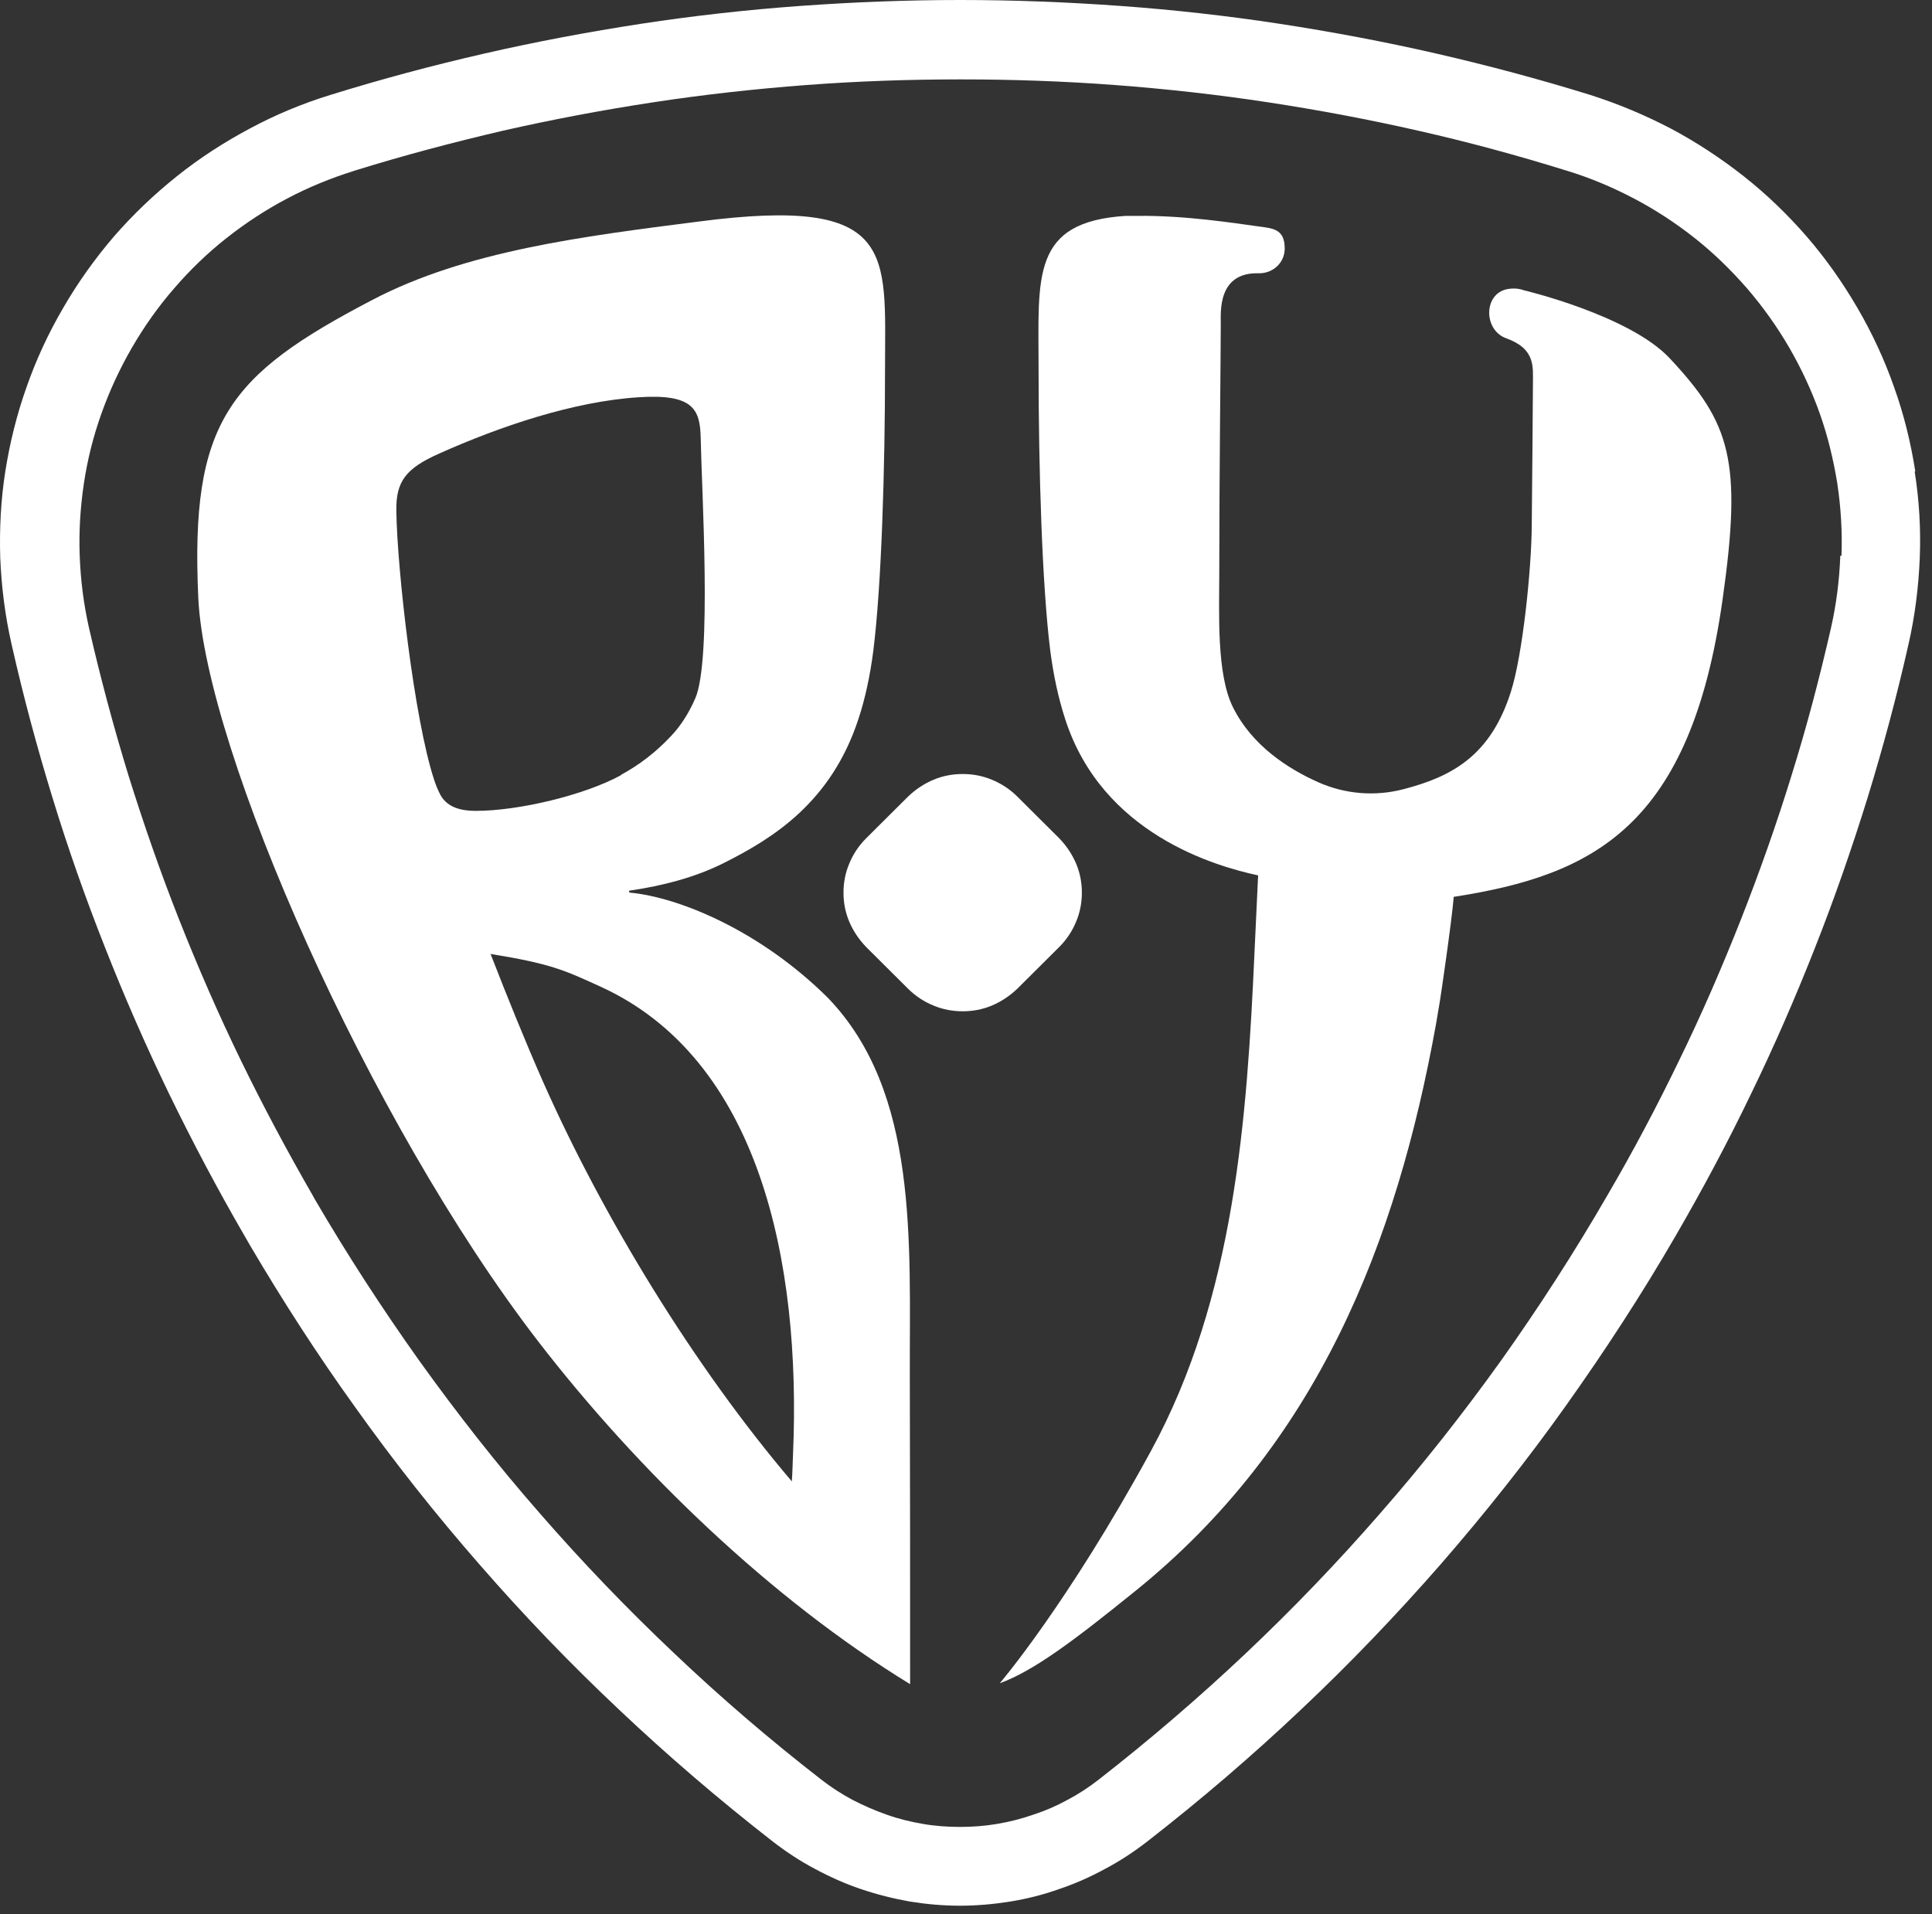
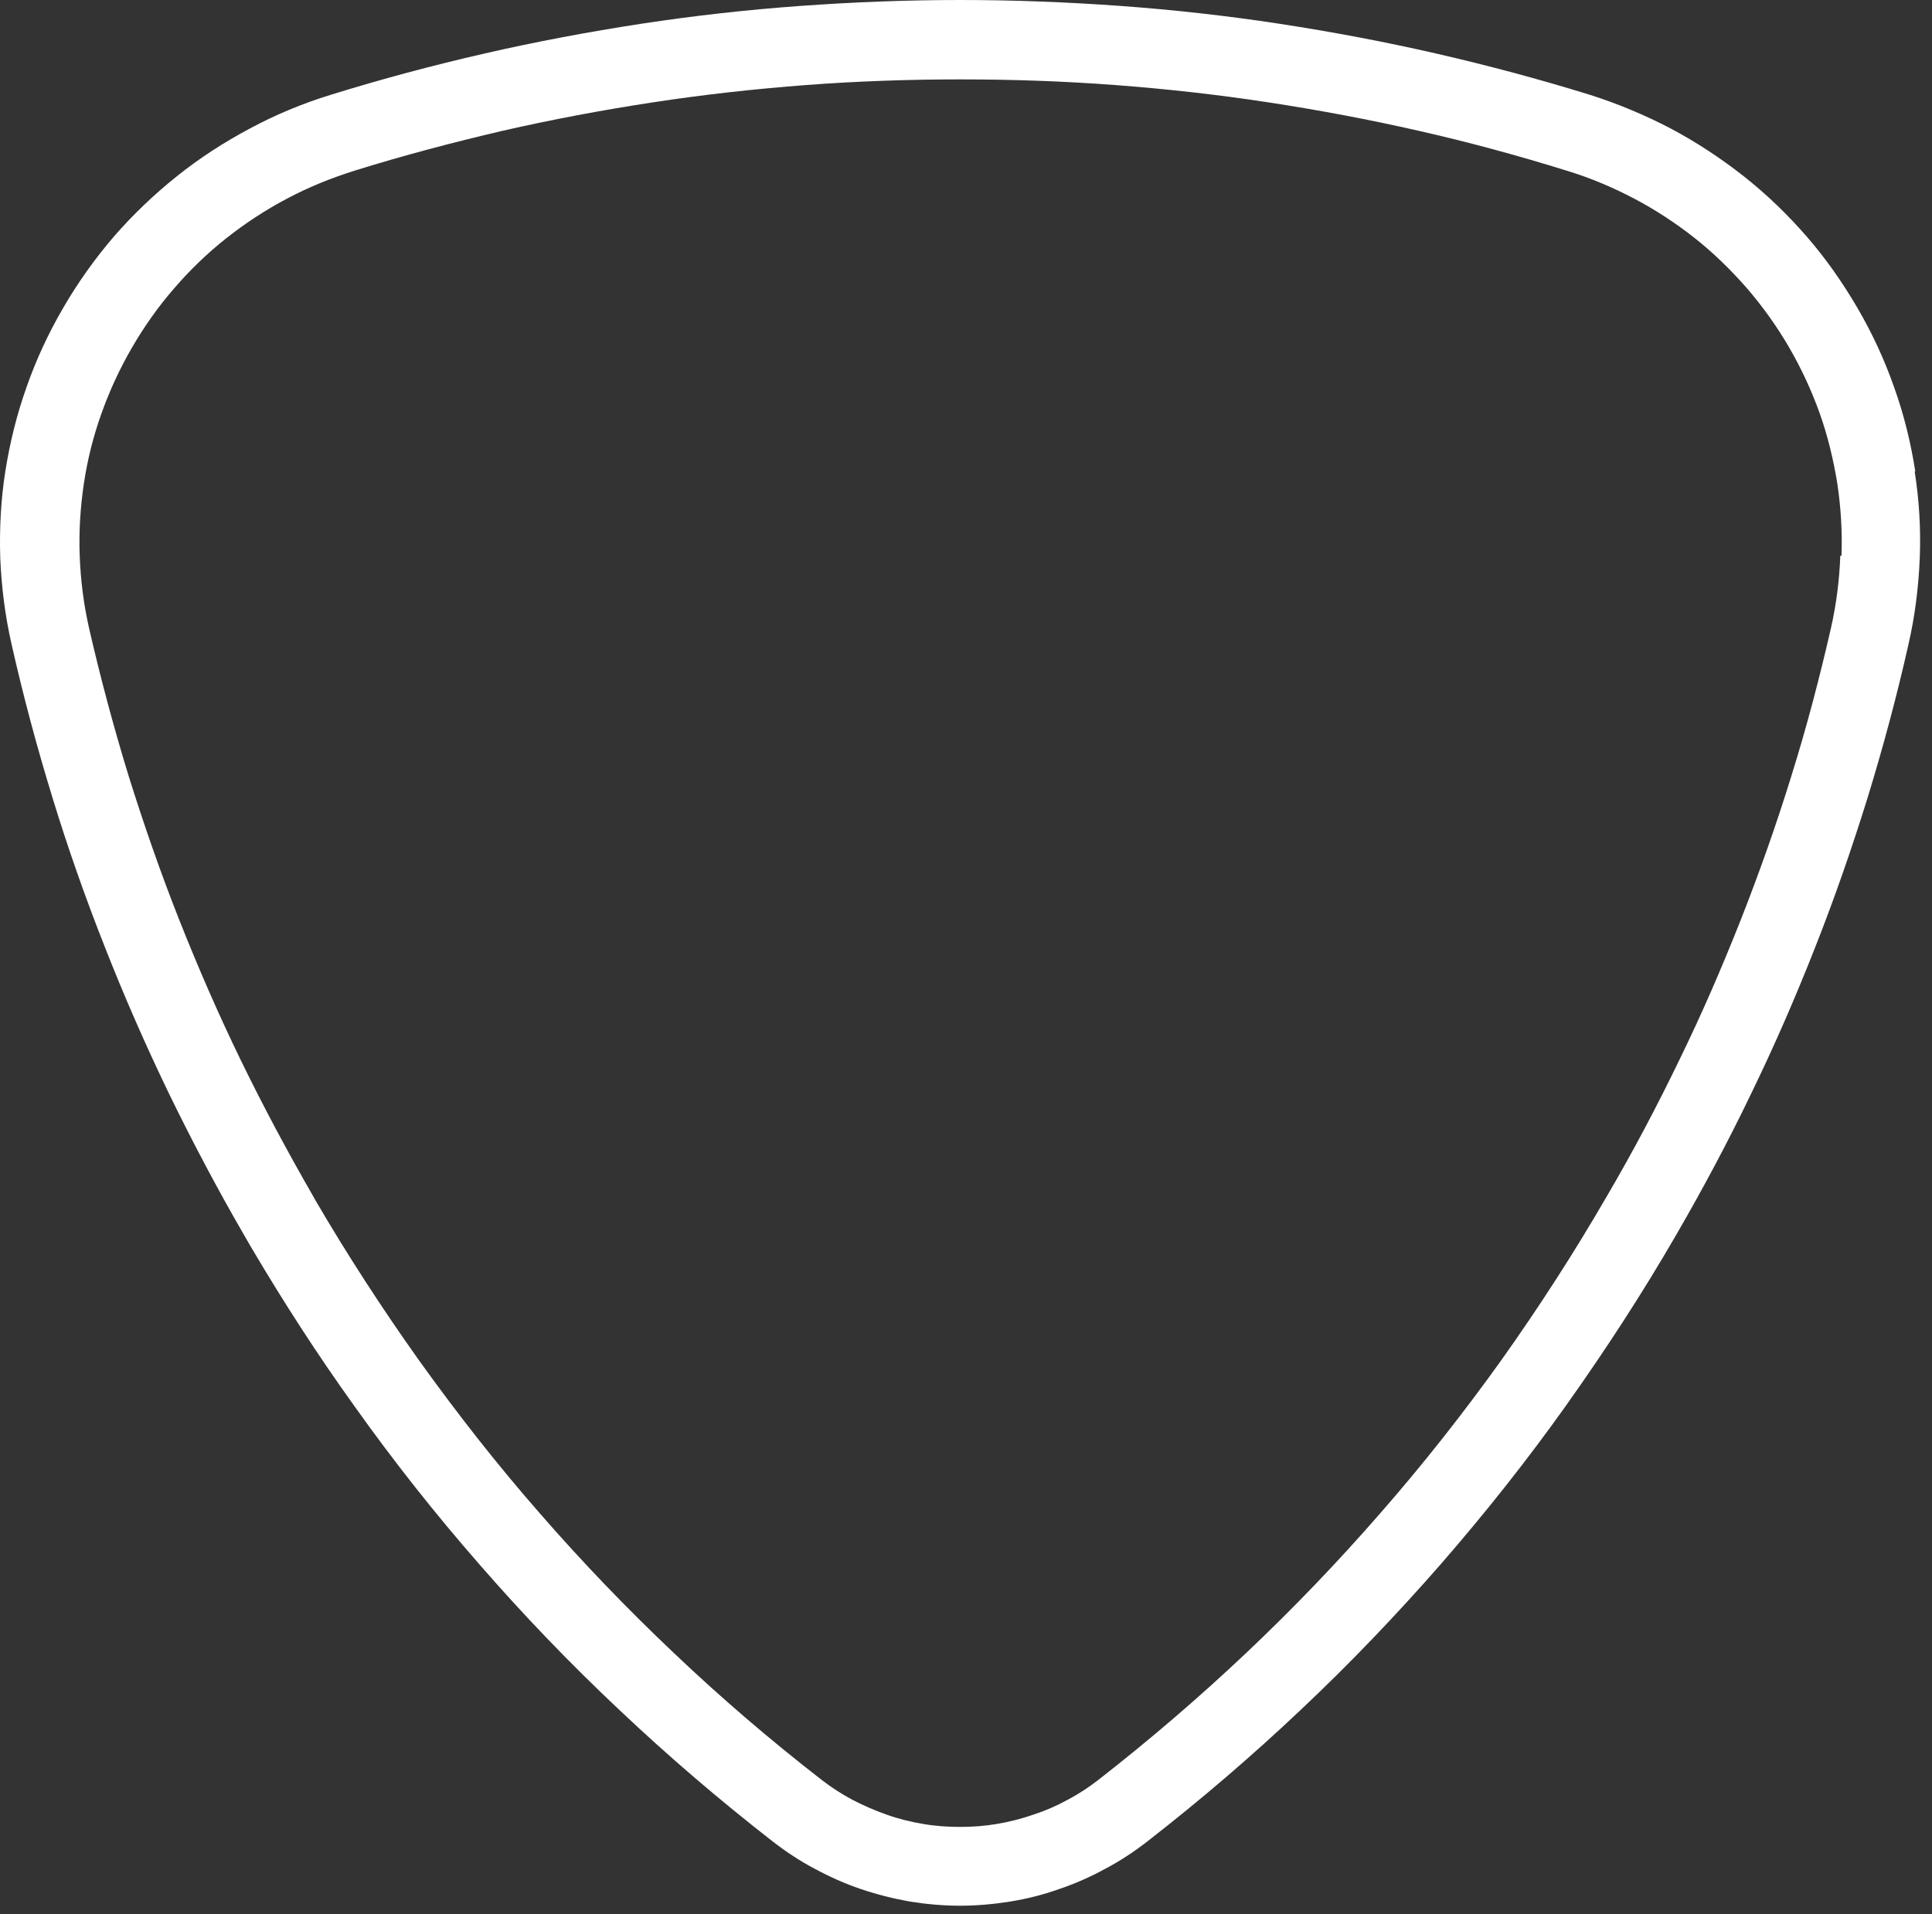
<svg xmlns="http://www.w3.org/2000/svg" width="110" height="109" viewBox="0 0 110 109" fill="none">
  <rect x="0" y="0" width="110" height="109" fill="#333333" stroke="none" />
-   <path fill-rule="evenodd" clip-rule="evenodd" d="M51.818 95.901C43.876 91.042 36.291 83.711 30.627 76.362C20.967 63.816 11.698 42.719 11.29 34.05C10.831 24.026 12.99 21.368 21.188 17.084C26.511 14.29 33.161 13.461 39.794 12.614C51.104 11.141 50.39 14.375 50.39 20.979C50.39 26.786 50.185 33.356 49.726 37.03C49.539 38.503 49.25 39.807 48.876 40.941C47.311 45.716 43.978 47.748 41.223 49.136C39.573 49.966 37.719 50.44 35.865 50.711C35.797 50.711 35.797 50.812 35.865 50.829C38.603 51.083 43.23 52.946 47.124 56.806C52.311 62.173 51.784 70.69 51.801 78.377C51.818 84.371 51.818 90.009 51.818 95.901ZM27.923 54.3C28.909 56.84 29.896 59.278 30.933 61.632C34.369 69.369 39.539 77.835 45.083 84.354C45.117 83.948 45.134 83.22 45.151 82.813C45.627 71.791 43.212 60.26 34.148 56.163C32.141 55.248 31.375 54.876 27.906 54.317L27.923 54.3ZM35.355 44.124C36.376 43.566 37.328 42.854 38.212 41.906C38.757 41.331 39.216 40.619 39.59 39.756C40.542 37.555 39.947 27.887 39.896 24.957C39.862 23.298 39.471 22.418 36.358 22.621C32.634 22.858 28.416 24.297 24.981 25.838C23.127 26.668 22.532 27.396 22.566 29.106C22.617 32.509 23.586 40.941 24.709 44.378C24.828 44.751 24.964 45.056 25.1 45.309C25.508 45.987 26.256 46.173 27.09 46.173C29.539 46.173 33.28 45.276 35.355 44.141V44.124Z" fill="white" />
-   <path fill-rule="evenodd" clip-rule="evenodd" d="M82.772 51.05C82.653 52.489 82.024 56.773 81.973 57.06C81.905 57.501 81.82 57.924 81.752 58.364C79.524 70.69 75.051 82.221 64.591 90.636C61.173 93.396 58.894 95.123 56.921 95.851C56.921 95.851 60.765 91.364 65.527 82.627C70.306 73.874 71.003 63.63 71.428 54.182L71.632 49.847C69.2 49.322 62.754 47.494 60.645 40.941C60.271 39.79 59.982 38.486 59.795 37.03C59.336 33.356 59.132 26.786 59.132 20.979C59.132 15.747 58.69 12.631 64.098 12.293C64.302 12.293 64.523 12.293 64.744 12.293C67.483 12.259 70.34 12.716 71.598 12.885C72.466 13.004 73.146 13.021 73.146 14.155C73.146 14.968 72.466 15.578 71.666 15.561C69.319 15.493 69.506 17.779 69.506 18.439C69.506 19.929 69.421 27.227 69.421 32.492C69.421 34.897 69.251 38.385 70.204 40.281C71.275 42.431 73.282 43.752 75.068 44.548C76.598 45.225 78.299 45.361 79.915 44.937C82.653 44.226 84.864 43.041 86.02 39.401C86.701 37.284 87.194 32.374 87.211 29.97C87.245 27.176 87.262 23.722 87.279 21.859C87.279 20.86 87.432 19.861 85.731 19.252C84.456 18.778 84.456 16.695 85.85 16.458C86.156 16.407 86.48 16.424 86.752 16.526C86.752 16.526 92.772 17.948 95.068 20.403C98.521 24.094 99.201 26.211 98.079 34.118C96.259 47.071 90.731 49.831 82.789 51.066" fill="white" />
  <path d="M109.048 26.837C108.793 25.211 108.402 23.603 107.841 22.045C107.296 20.487 106.599 18.98 105.749 17.524C104.898 16.068 103.946 14.714 102.874 13.478C101.786 12.225 100.596 11.073 99.286 10.04C97.976 9.008 96.582 8.093 95.119 7.315C93.656 6.553 92.126 5.909 90.527 5.401C87.636 4.504 84.711 3.725 81.768 3.048C78.809 2.37 75.833 1.812 72.857 1.355C69.863 0.897 66.836 0.559 63.809 0.339C60.764 0.119 57.72 0 54.676 0C51.631 0 48.587 0.119 45.543 0.339C42.516 0.559 39.488 0.897 36.495 1.355C33.519 1.812 30.542 2.37 27.583 3.048C24.624 3.725 21.715 4.504 18.824 5.401C17.226 5.892 15.678 6.536 14.232 7.315C12.77 8.093 11.375 8.991 10.066 10.04C8.773 11.073 7.565 12.225 6.477 13.478C5.405 14.731 4.436 16.085 3.603 17.524C2.752 18.98 2.055 20.487 1.511 22.045C0.95 23.62 0.558 25.228 0.303 26.837C0.048 28.462 -0.037 30.105 0.014 31.764C0.082 33.406 0.286 35.049 0.66 36.691C1.324 39.637 2.106 42.55 2.99 45.428C3.875 48.323 4.878 51.168 5.984 53.962C7.089 56.772 8.297 59.532 9.623 62.275C10.95 65.001 12.361 67.676 13.892 70.317L14.283 70.995C16.12 74.11 18.076 77.141 20.168 80.053C22.396 83.186 24.777 86.2 27.294 89.078C29.811 91.973 32.464 94.733 35.253 97.358C38.026 99.982 40.951 102.488 43.995 104.858C44.76 105.451 45.56 105.976 46.393 106.416C47.243 106.873 48.111 107.263 49.012 107.567C49.914 107.872 50.849 108.109 51.801 108.279C52.754 108.431 53.706 108.516 54.659 108.516C55.611 108.516 56.563 108.431 57.516 108.279C58.468 108.126 59.404 107.889 60.305 107.567C61.206 107.263 62.091 106.873 62.924 106.416C63.758 105.976 64.557 105.451 65.322 104.858C68.367 102.488 71.292 99.982 74.064 97.358C76.853 94.733 79.506 91.956 82.023 89.078C84.541 86.183 86.922 83.186 89.15 80.053C91.377 76.921 93.486 73.687 95.425 70.335C96.956 67.693 98.385 65.018 99.694 62.292C101.021 59.566 102.228 56.789 103.334 53.978C104.439 51.185 105.426 48.34 106.327 45.445C107.211 42.566 107.994 39.654 108.657 36.708C109.031 35.083 109.235 33.423 109.303 31.781C109.371 30.122 109.269 28.462 109.014 26.854M104.779 31.645C104.728 33.017 104.558 34.388 104.252 35.743C103.606 38.571 102.874 41.364 102.007 44.141C101.157 46.901 100.187 49.644 99.116 52.37C98.044 55.079 96.888 57.754 95.612 60.362C94.337 63.003 92.976 65.577 91.497 68.1C89.626 71.334 87.602 74.466 85.459 77.48C83.299 80.493 81.02 83.389 78.588 86.166C76.173 88.942 73.622 91.601 70.935 94.141C68.248 96.68 65.441 99.085 62.533 101.353C61.989 101.777 61.394 102.166 60.781 102.488C60.169 102.826 59.506 103.114 58.825 103.334C58.145 103.571 57.465 103.741 56.768 103.859C56.07 103.978 55.373 104.029 54.659 104.029C53.944 104.029 53.23 103.978 52.55 103.859C51.852 103.741 51.155 103.571 50.492 103.334C49.812 103.097 49.165 102.81 48.536 102.488C47.907 102.149 47.328 101.777 46.784 101.353C43.859 99.085 41.053 96.68 38.383 94.141C35.696 91.601 33.144 88.942 30.729 86.166C28.297 83.389 26.018 80.477 23.858 77.463C21.75 74.5 19.76 71.435 17.923 68.286L17.821 68.1C16.358 65.56 14.981 62.986 13.705 60.362C12.43 57.737 11.273 55.079 10.201 52.37C9.13 49.661 8.178 46.918 7.31 44.141C6.46 41.364 5.712 38.571 5.065 35.743C4.759 34.388 4.589 33.017 4.538 31.645C4.487 30.274 4.572 28.902 4.776 27.531C4.98 26.16 5.32 24.822 5.78 23.535C6.239 22.248 6.817 20.995 7.514 19.793C8.212 18.591 9.011 17.457 9.912 16.424C10.814 15.374 11.817 14.409 12.889 13.562C13.96 12.716 15.117 11.954 16.341 11.31C17.549 10.667 18.841 10.142 20.185 9.719C22.957 8.855 25.78 8.11 28.604 7.45C31.427 6.807 34.301 6.265 37.192 5.825C40.083 5.384 42.992 5.063 45.9 4.842C48.808 4.622 51.75 4.521 54.693 4.521C57.635 4.521 60.577 4.622 63.486 4.842C66.411 5.063 69.302 5.384 72.193 5.825C75.085 6.265 77.959 6.807 80.782 7.45C83.622 8.093 86.428 8.855 89.201 9.719C90.544 10.125 91.82 10.667 93.044 11.31C94.269 11.954 95.425 12.716 96.497 13.562C97.568 14.409 98.555 15.374 99.473 16.424C100.374 17.474 101.174 18.591 101.871 19.793C102.568 20.995 103.147 22.248 103.606 23.535C104.065 24.822 104.388 26.177 104.609 27.531C104.813 28.902 104.898 30.274 104.847 31.645H104.779Z" fill="white" />
-   <path d="M61.274 49.187C61.053 48.662 60.73 48.171 60.305 47.731L59.114 46.546L57.924 45.361C57.498 44.937 57.005 44.615 56.461 44.395C55.934 44.175 55.373 44.074 54.811 44.074C54.25 44.074 53.689 44.175 53.162 44.395C52.634 44.615 52.141 44.937 51.699 45.361L50.508 46.546L49.318 47.731C48.893 48.154 48.57 48.645 48.349 49.187C48.127 49.712 48.025 50.271 48.025 50.83C48.025 51.388 48.127 51.947 48.349 52.472C48.57 52.997 48.893 53.488 49.318 53.928L50.508 55.113L51.699 56.298C52.124 56.722 52.617 57.043 53.162 57.264C53.689 57.484 54.25 57.585 54.811 57.585C55.373 57.585 55.934 57.484 56.461 57.264C56.988 57.043 57.481 56.722 57.924 56.298L59.114 55.113L60.305 53.928C60.73 53.505 61.053 53.014 61.274 52.472C61.495 51.947 61.597 51.388 61.597 50.83C61.597 50.271 61.495 49.712 61.274 49.187Z" fill="white" />
</svg>